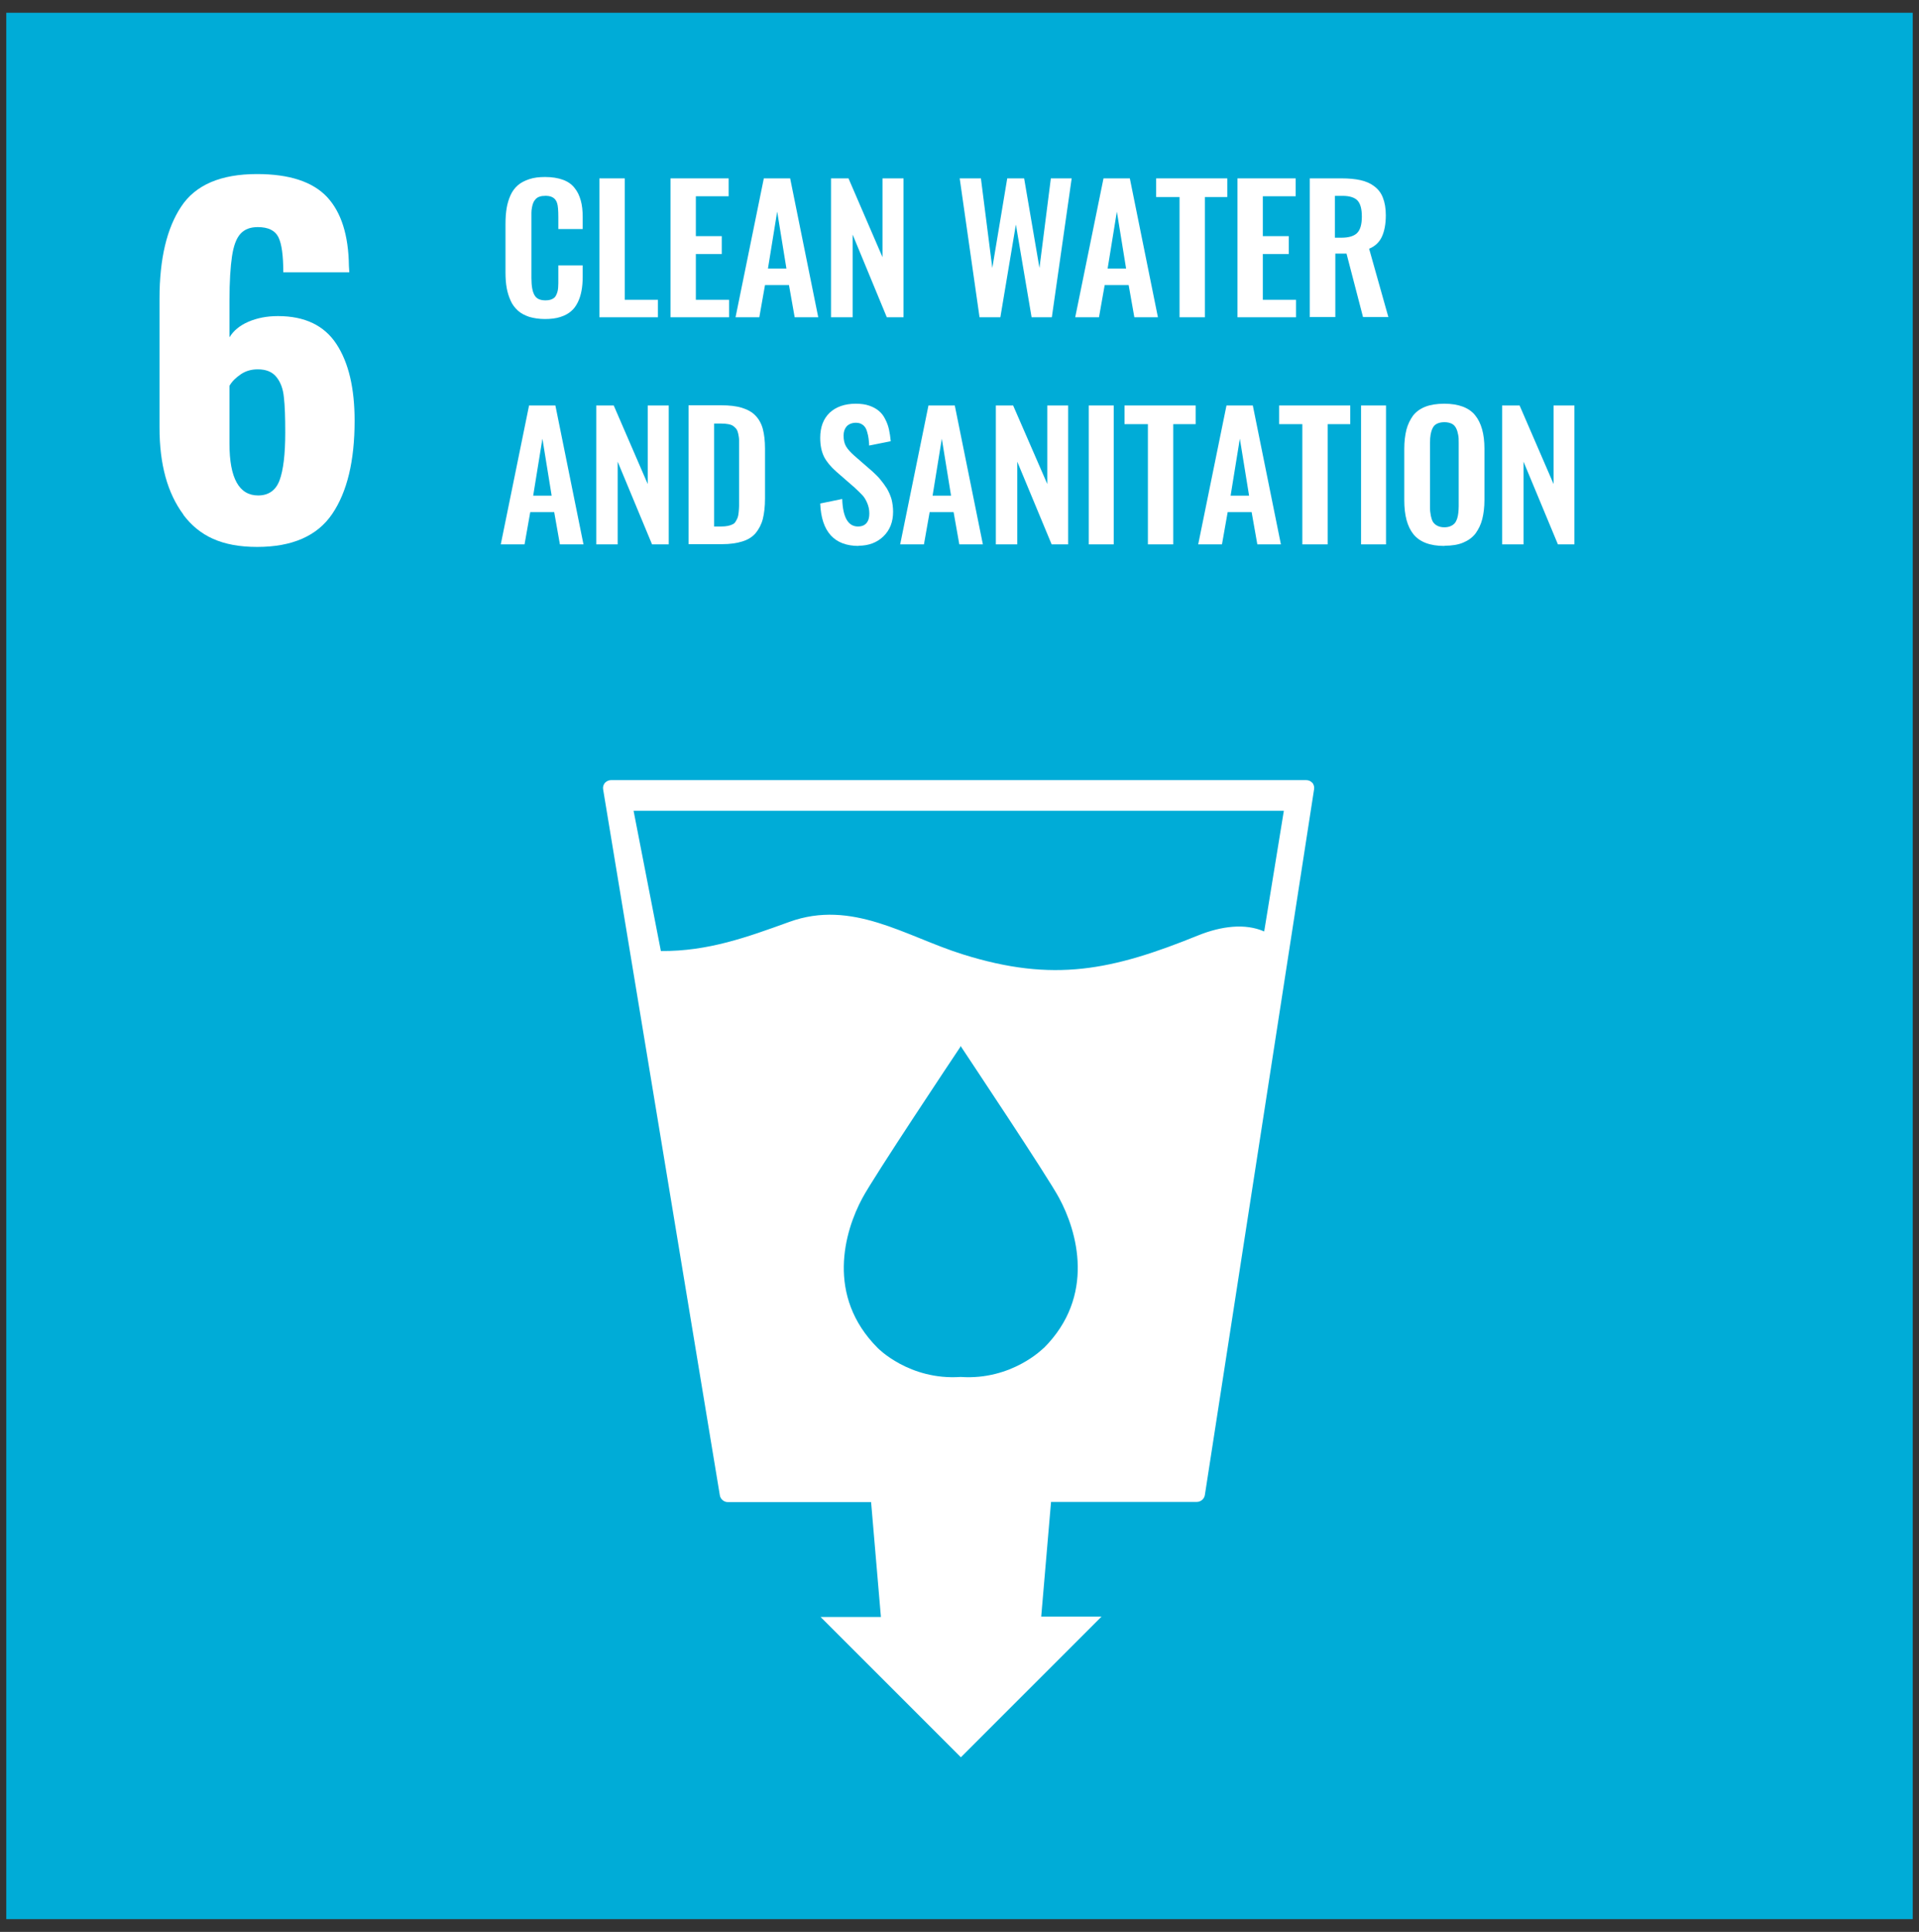
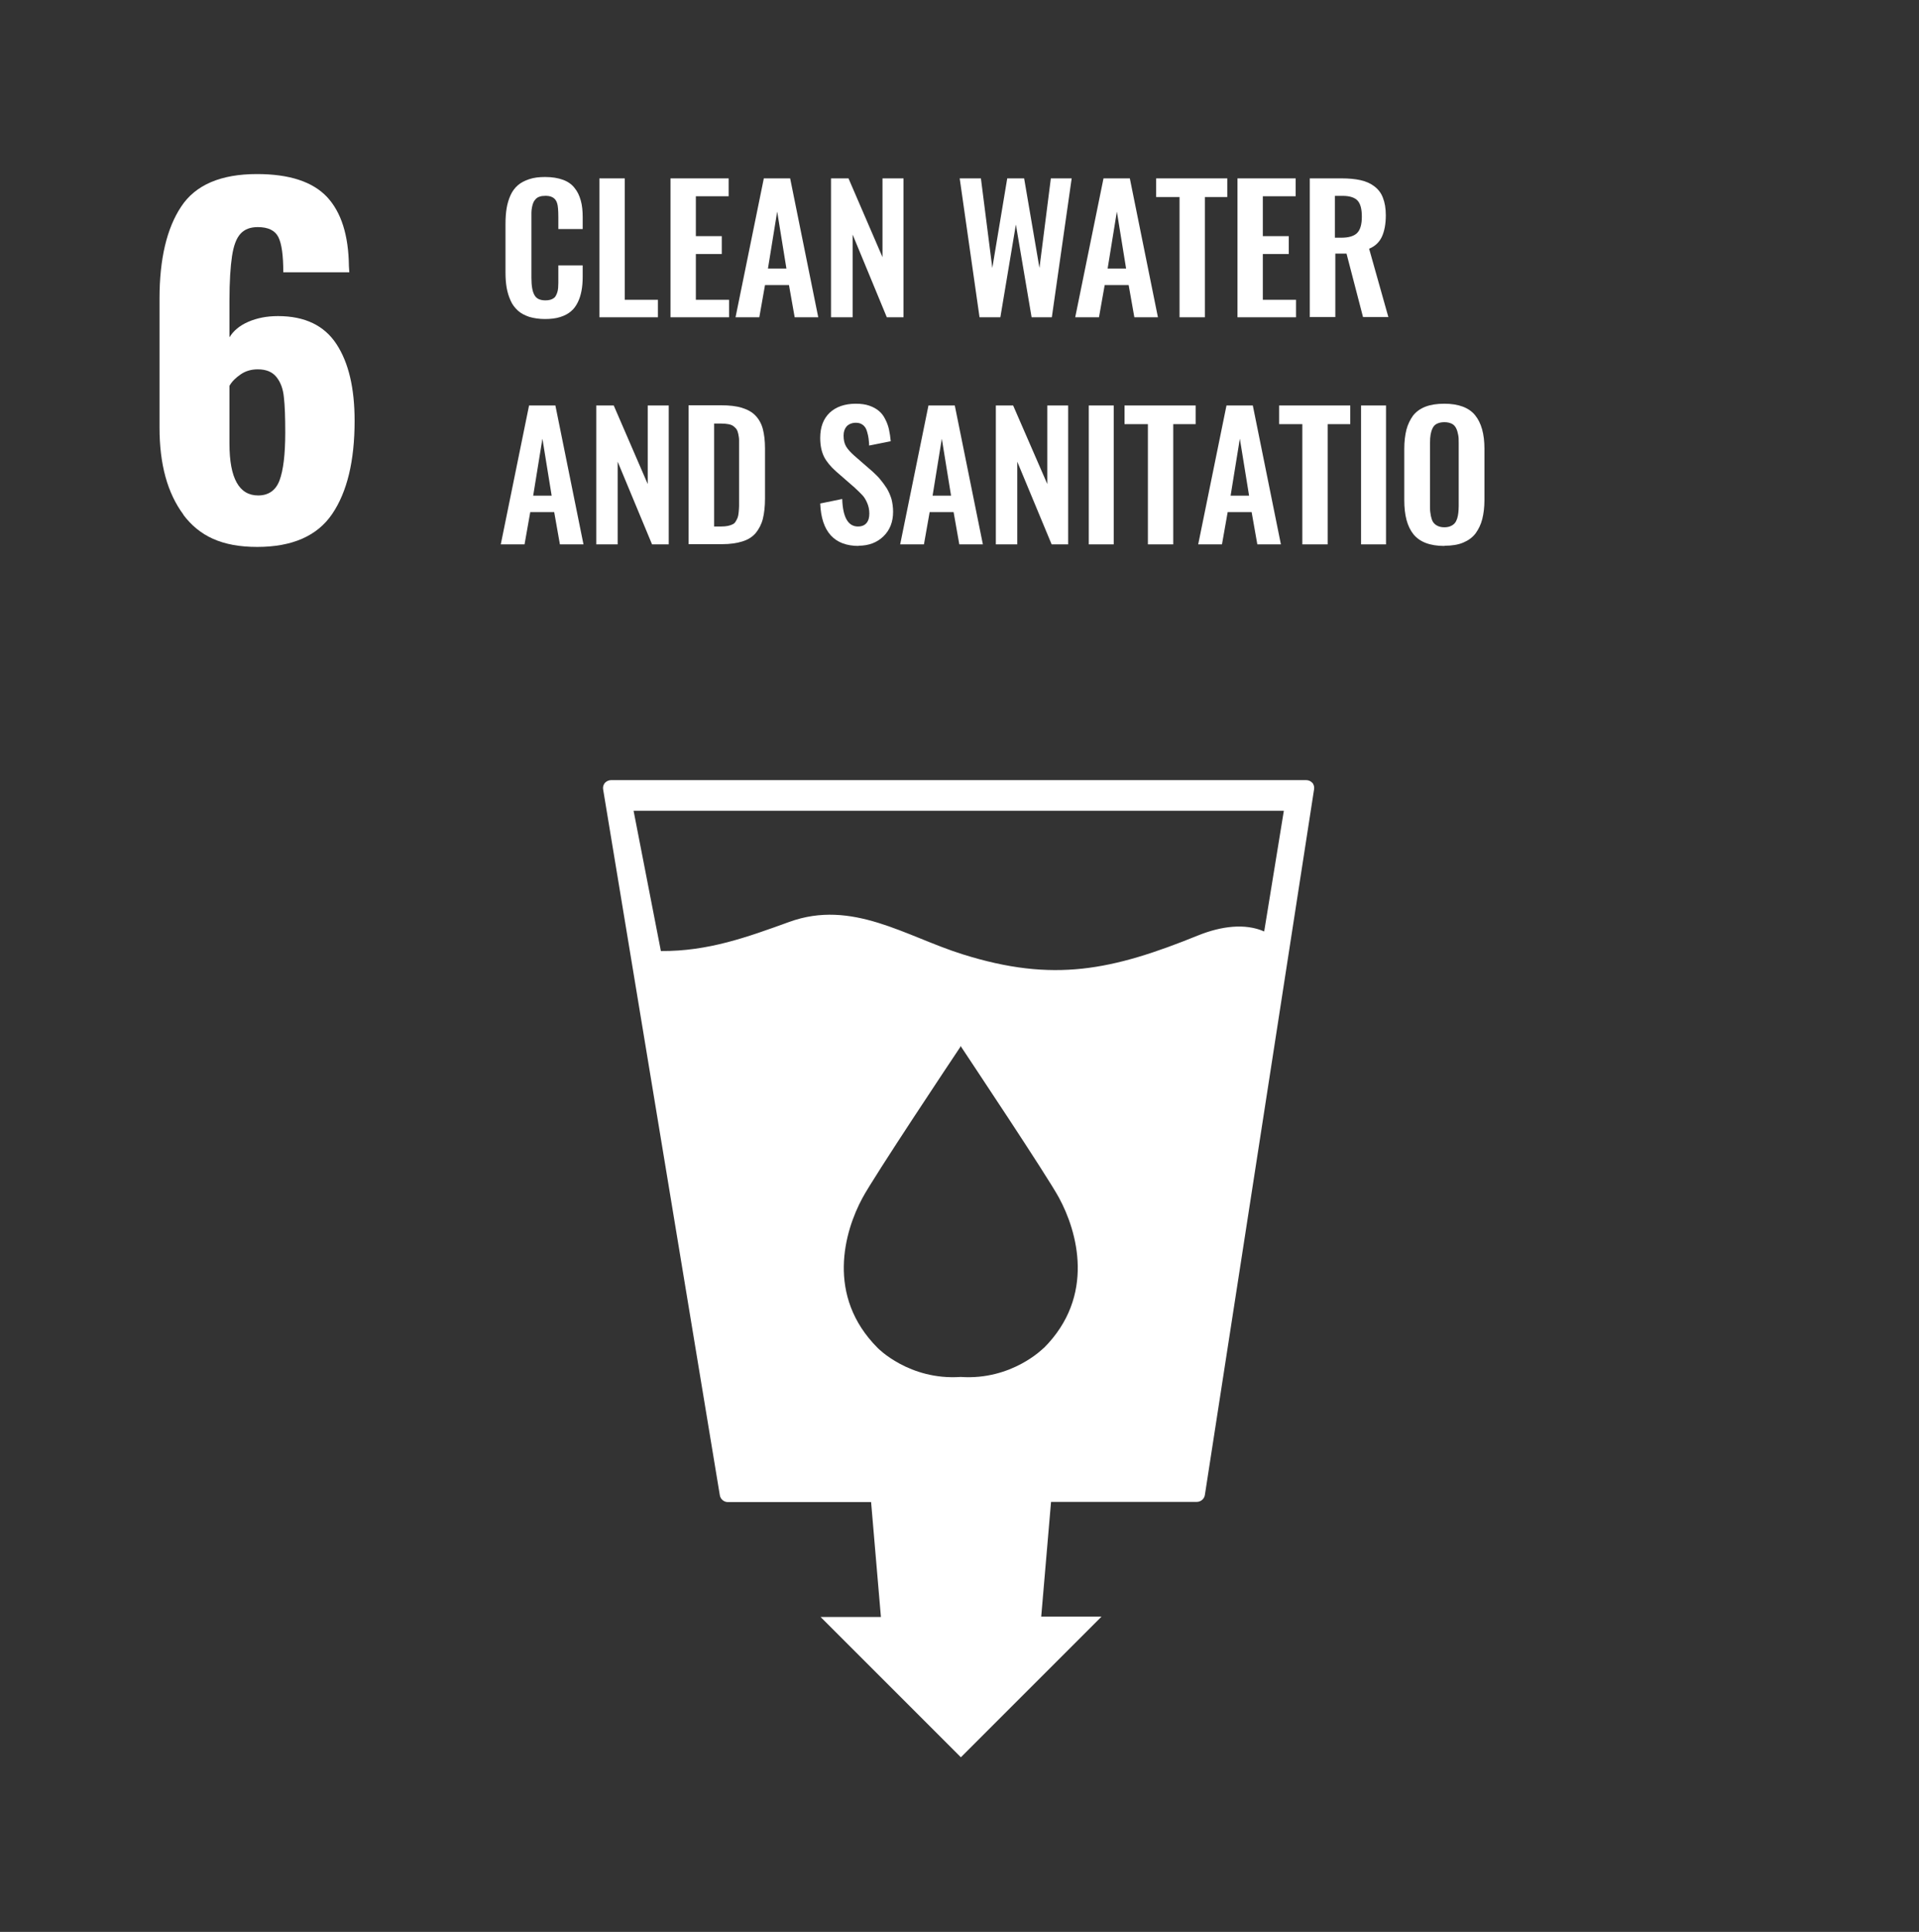
<svg xmlns="http://www.w3.org/2000/svg" id="Layer_1" width="97.68" height="98.34" viewBox="0 0 97.68 98.34">
  <rect x="0" y="0" width="97.68" height="98.34" fill="#333333" stroke="none" />
  <defs>
    <style>.cls-1{fill:#fff;}.cls-2{fill:#00acd7;}</style>
  </defs>
-   <rect class="cls-2" x=".32" y=".65" width="97.04" height="97.04" />
  <path class="cls-1" d="m14.23,24.45c.19-.51.29-1.32.29-2.43,0-.78-.02-1.38-.07-1.8-.04-.43-.17-.77-.38-1.03-.21-.26-.52-.39-.95-.39-.32,0-.61.08-.86.25-.25.17-.45.36-.58.59v2.95c0,1.75.49,2.63,1.46,2.63.53,0,.9-.26,1.09-.77m-4.89,1.75c-.82-1.1-1.22-2.57-1.22-4.43v-6.58c0-2.01.37-3.57,1.1-4.67.73-1.11,2.02-1.66,3.86-1.66,1.65,0,2.83.39,3.56,1.16.73.78,1.1,1.95,1.12,3.52l.02.32h-3.36c0-.85-.08-1.45-.25-1.79-.17-.34-.52-.51-1.05-.51-.38,0-.67.11-.88.34-.21.23-.35.61-.43,1.14-.08.53-.13,1.29-.13,2.26v1.87c.2-.33.52-.6.96-.79.44-.19.94-.29,1.51-.29,1.37,0,2.36.48,2.98,1.43.62.95.92,2.25.92,3.9,0,2.04-.38,3.62-1.14,4.74-.76,1.12-2.03,1.68-3.82,1.68s-2.94-.55-3.76-1.64" />
  <path class="cls-1" d="m27.75,16.24c-.3,0-.57-.04-.81-.11-.23-.08-.43-.18-.58-.32-.15-.14-.28-.3-.37-.51-.09-.2-.16-.42-.2-.65-.04-.23-.06-.49-.06-.78v-2.46c0-.31.02-.58.06-.82.04-.24.11-.46.2-.66s.22-.37.37-.5c.15-.13.34-.23.58-.31s.5-.11.81-.11c.35,0,.65.05.9.14s.45.23.59.41c.15.18.25.39.32.64.07.24.1.53.1.85v.61h-1.24v-.6c0-.35-.02-.59-.06-.71-.07-.24-.25-.37-.54-.38h-.07c-.11,0-.2.01-.28.04-.08.02-.15.07-.2.12-.05.06-.09.11-.12.18-.03.06-.05.14-.07.24-.02.1-.03.19-.03.28,0,.09,0,.19,0,.32v2.99c0,.41.05.71.16.89.1.18.29.26.56.26.09,0,.17-.01.24-.03.07-.02.13-.05.17-.08.05-.03.09-.08.12-.14.03-.06.06-.12.07-.17.02-.05.03-.13.04-.22,0-.09.01-.17.01-.24,0-.07,0-.15,0-.27v-.63h1.24v.58c0,.26-.02.5-.06.71-.04.21-.1.41-.19.59-.09.18-.2.34-.35.46-.14.12-.32.22-.55.29-.22.07-.48.1-.77.1" />
  <polygon class="cls-1" points="30.51 16.15 30.51 9.08 31.8 9.08 31.8 15.26 33.49 15.26 33.49 16.15 30.51 16.15" />
  <polygon class="cls-1" points="34.13 16.15 34.13 9.08 37.09 9.08 37.09 9.99 35.42 9.99 35.42 12.02 36.74 12.02 36.74 12.93 35.42 12.93 35.42 15.26 37.11 15.26 37.11 16.15 34.13 16.15" />
  <path class="cls-1" d="m39.08,13.67h.95l-.47-2.9-.47,2.9Zm-1.64,2.48l1.44-7.07h1.34l1.43,7.07h-1.2l-.29-1.64h-1.22l-.29,1.64h-1.22Z" />
  <polygon class="cls-1" points="42.3 16.15 42.3 9.08 43.19 9.08 44.92 13.09 44.92 9.08 45.99 9.08 45.99 16.15 45.14 16.15 43.4 11.94 43.4 16.15 42.3 16.15" />
  <polygon class="cls-1" points="49.86 16.15 48.85 9.08 49.93 9.08 50.51 13.64 51.27 9.08 52.13 9.08 52.91 13.64 53.49 9.08 54.55 9.08 53.54 16.15 52.51 16.15 51.71 11.43 50.92 16.15 49.86 16.15" />
  <path class="cls-1" d="m56.37,13.67h.95l-.47-2.9-.47,2.9Zm-1.64,2.48l1.44-7.07h1.34l1.43,7.07h-1.2l-.29-1.64h-1.22l-.29,1.64h-1.22Z" />
  <polygon class="cls-1" points="60.04 16.15 60.04 10.03 58.85 10.03 58.85 9.08 62.47 9.08 62.47 10.03 61.33 10.03 61.33 16.15 60.04 16.15" />
  <polygon class="cls-1" points="62.99 16.15 62.99 9.08 65.95 9.08 65.95 9.99 64.28 9.99 64.28 12.02 65.6 12.02 65.6 12.93 64.28 12.93 64.28 15.26 65.97 15.26 65.97 16.15 62.99 16.15" />
  <path class="cls-1" d="m67.96,12.1h.31c.38,0,.65-.08.81-.24.16-.16.24-.44.24-.83s-.07-.65-.21-.81c-.14-.16-.4-.25-.77-.25h-.39v2.13Zm-1.29,4.05v-7.07h1.62c.37,0,.69.03.96.09.27.06.5.16.7.31s.35.34.44.58c.1.25.15.55.15.9,0,.44-.07.81-.2,1.09-.13.28-.35.49-.65.61l.98,3.48h-1.29l-.84-3.23h-.57v3.23h-1.29Z" />
  <path class="cls-1" d="m27.13,25.23h.95l-.47-2.9-.47,2.9Zm-1.64,2.48l1.44-7.07h1.34l1.43,7.07h-1.2l-.29-1.64h-1.22l-.29,1.64h-1.22Z" />
  <polygon class="cls-1" points="30.35 27.71 30.35 20.64 31.24 20.64 32.97 24.64 32.97 20.64 34.04 20.64 34.04 27.71 33.19 27.71 31.44 23.5 31.44 27.71 30.35 27.71" />
  <path class="cls-1" d="m36.34,26.8h.37c.13,0,.24-.01.34-.03.1-.02.18-.05.24-.08.07-.03.12-.08.16-.15.04-.07.08-.14.1-.2.02-.06.04-.15.05-.27.01-.12.02-.22.02-.31,0-.08,0-.21,0-.38v-2.58c0-.17,0-.3,0-.4,0-.1-.02-.21-.04-.31-.02-.1-.05-.18-.09-.24-.04-.06-.1-.11-.16-.16-.07-.05-.15-.08-.26-.1-.1-.02-.23-.03-.37-.03h-.35v5.25Zm-1.29.9v-7.07h1.65c.43,0,.78.04,1.07.13.29.09.52.22.69.4.17.18.3.41.37.68.07.27.11.6.11.99v2.55c0,.4-.04.75-.11,1.03-.07.28-.2.52-.36.72-.17.2-.39.34-.68.43-.28.09-.63.14-1.04.14h-1.7Z" />
  <path class="cls-1" d="m43.71,27.79c-1.24,0-1.9-.72-1.96-2.16l1.12-.23c.03.93.3,1.4.8,1.4.2,0,.34-.06.44-.18.1-.12.14-.28.14-.48s-.04-.38-.11-.54c-.07-.16-.15-.3-.25-.4-.09-.1-.23-.23-.4-.39l-.93-.81c-.27-.24-.48-.49-.61-.74-.13-.26-.2-.58-.2-.97,0-.55.16-.97.48-1.28.32-.3.77-.46,1.33-.46.26,0,.49.03.69.1.2.07.36.16.49.27.13.11.24.25.32.42.09.17.15.34.19.52.04.18.07.38.09.6l-1.1.22c0-.14-.02-.27-.03-.37-.01-.1-.04-.21-.07-.32-.03-.11-.07-.2-.12-.26-.05-.07-.12-.12-.2-.16-.08-.04-.18-.05-.29-.05-.19.01-.34.08-.44.19-.1.12-.15.27-.15.46,0,.23.04.41.13.56.09.15.23.3.42.47l.92.8c.15.14.29.27.4.41.11.13.22.28.33.45.1.17.18.35.24.55.05.2.08.42.08.64,0,.51-.16.93-.49,1.25-.33.32-.75.48-1.28.48" />
  <path class="cls-1" d="m47.46,25.23h.95l-.47-2.9-.47,2.9Zm-1.64,2.48l1.44-7.07h1.34l1.43,7.07h-1.2l-.29-1.64h-1.22l-.29,1.64h-1.22Z" />
  <polygon class="cls-1" points="50.69 27.71 50.69 20.64 51.57 20.64 53.31 24.64 53.31 20.64 54.37 20.64 54.37 27.71 53.53 27.71 51.78 23.5 51.78 27.71 50.69 27.71" />
  <rect class="cls-1" x="55.42" y="20.64" width="1.27" height="7.07" />
  <polygon class="cls-1" points="58.43 27.71 58.43 21.59 57.24 21.59 57.24 20.64 60.86 20.64 60.86 21.59 59.72 21.59 59.72 27.71 58.43 27.71" />
  <path class="cls-1" d="m62.63,25.23h.95l-.47-2.9-.47,2.9Zm-1.64,2.48l1.44-7.07h1.34l1.43,7.07h-1.2l-.29-1.64h-1.22l-.29,1.64h-1.22Z" />
  <polygon class="cls-1" points="66.29 27.71 66.29 21.59 65.11 21.59 65.11 20.64 68.73 20.64 68.73 21.59 67.58 21.59 67.58 27.71 66.29 27.71" />
  <rect class="cls-1" x="69.28" y="20.64" width="1.27" height="7.07" />
  <path class="cls-1" d="m73.2,26.78c.09.04.2.06.32.06s.23-.02.32-.06c.09-.04.16-.09.21-.15.05-.06.09-.14.12-.23.03-.1.05-.19.06-.29.01-.1.02-.21.02-.35v-3.21c0-.17,0-.31-.03-.43-.02-.11-.05-.22-.1-.32-.05-.1-.12-.18-.22-.23-.1-.05-.23-.08-.38-.08s-.28.03-.38.08c-.1.05-.17.12-.22.23-.05.1-.08.21-.1.32-.02.11-.03.26-.03.43v3.21c0,.13,0,.25.02.35.01.1.03.19.06.29.03.1.07.18.12.23.05.06.12.11.21.15m.32,1.01c-.73,0-1.25-.2-1.57-.59-.32-.4-.47-.97-.47-1.74v-2.61c0-.38.04-.7.11-.98.07-.27.19-.51.34-.72.16-.2.37-.35.63-.45.26-.1.58-.15.96-.15.72,0,1.25.2,1.56.58.32.39.48.96.48,1.71v2.61c0,.37-.04.69-.11.97-.07.28-.19.52-.34.73-.16.21-.37.36-.63.47-.26.11-.58.16-.95.16" />
-   <polygon class="cls-1" points="76.46 27.71 76.46 20.64 77.35 20.64 79.08 24.64 79.08 20.64 80.14 20.64 80.14 27.71 79.3 27.71 77.55 23.5 77.55 27.71 76.46 27.71" />
  <path class="cls-1" d="m64.34,47.41c-.96-.42-2.17-.27-3.34.2-4.39,1.78-7.37,2.42-11.99.97-2.91-.91-5.63-2.82-8.84-1.65-2.13.77-4.12,1.5-6.53,1.48l-1.39-7.14h33.1l-1,6.14Zm-11.22,21.21s-1.61,1.65-4.22,1.47c-2.62.18-4.22-1.47-4.22-1.47-2.65-2.65-1.7-5.94-.78-7.64.57-1.07,4.64-7.18,4.99-7.7v-.04s0,0,.02.02v-.02s.01.04.01.04c.34.52,4.42,6.63,4.99,7.7.92,1.7,1.87,4.99-.78,7.64m13.67-28.77c-.08-.09-.19-.14-.32-.14H31.11c-.12,0-.23.05-.32.14-.08.1-.11.22-.09.33l5.94,35.93c.03.2.21.35.41.35h7.29l.5,5.85h-3.07s7.14,7.14,7.14,7.14l7.16-7.16h-3.07s.5-5.84.5-5.84h7.42c.2,0,.38-.15.41-.35l5.56-35.93c.02-.12-.02-.24-.09-.33" />
</svg>